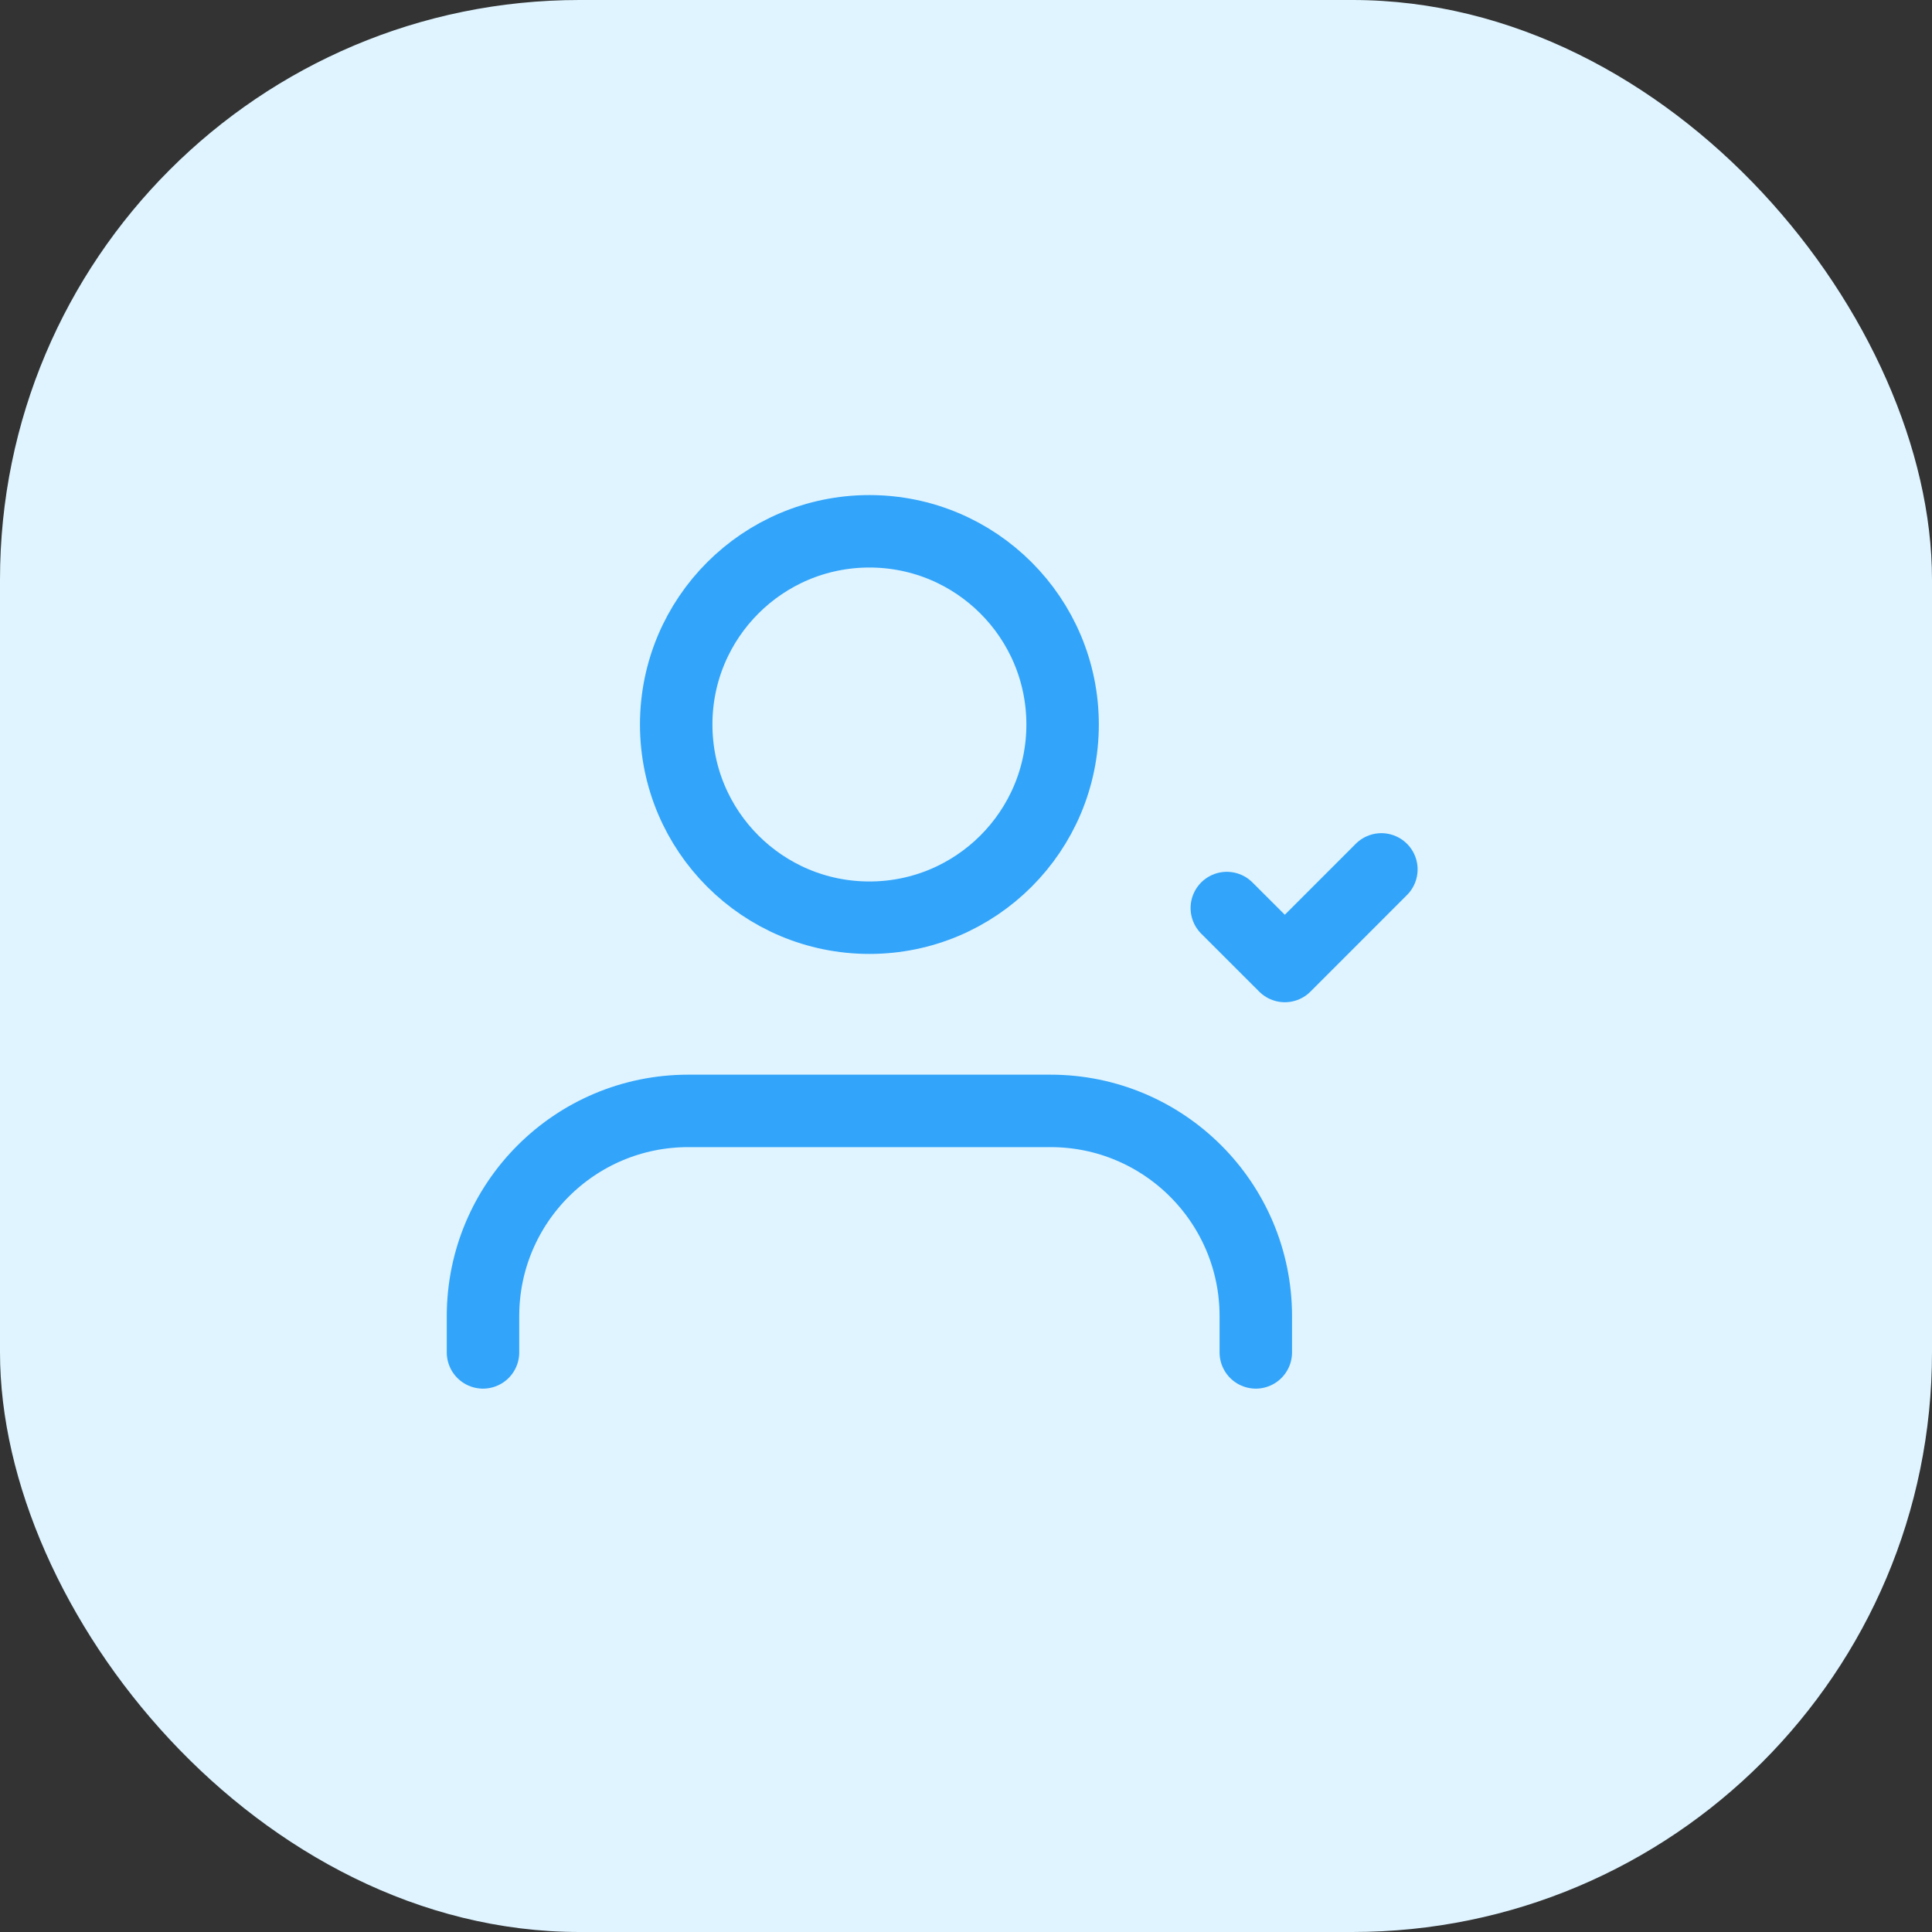
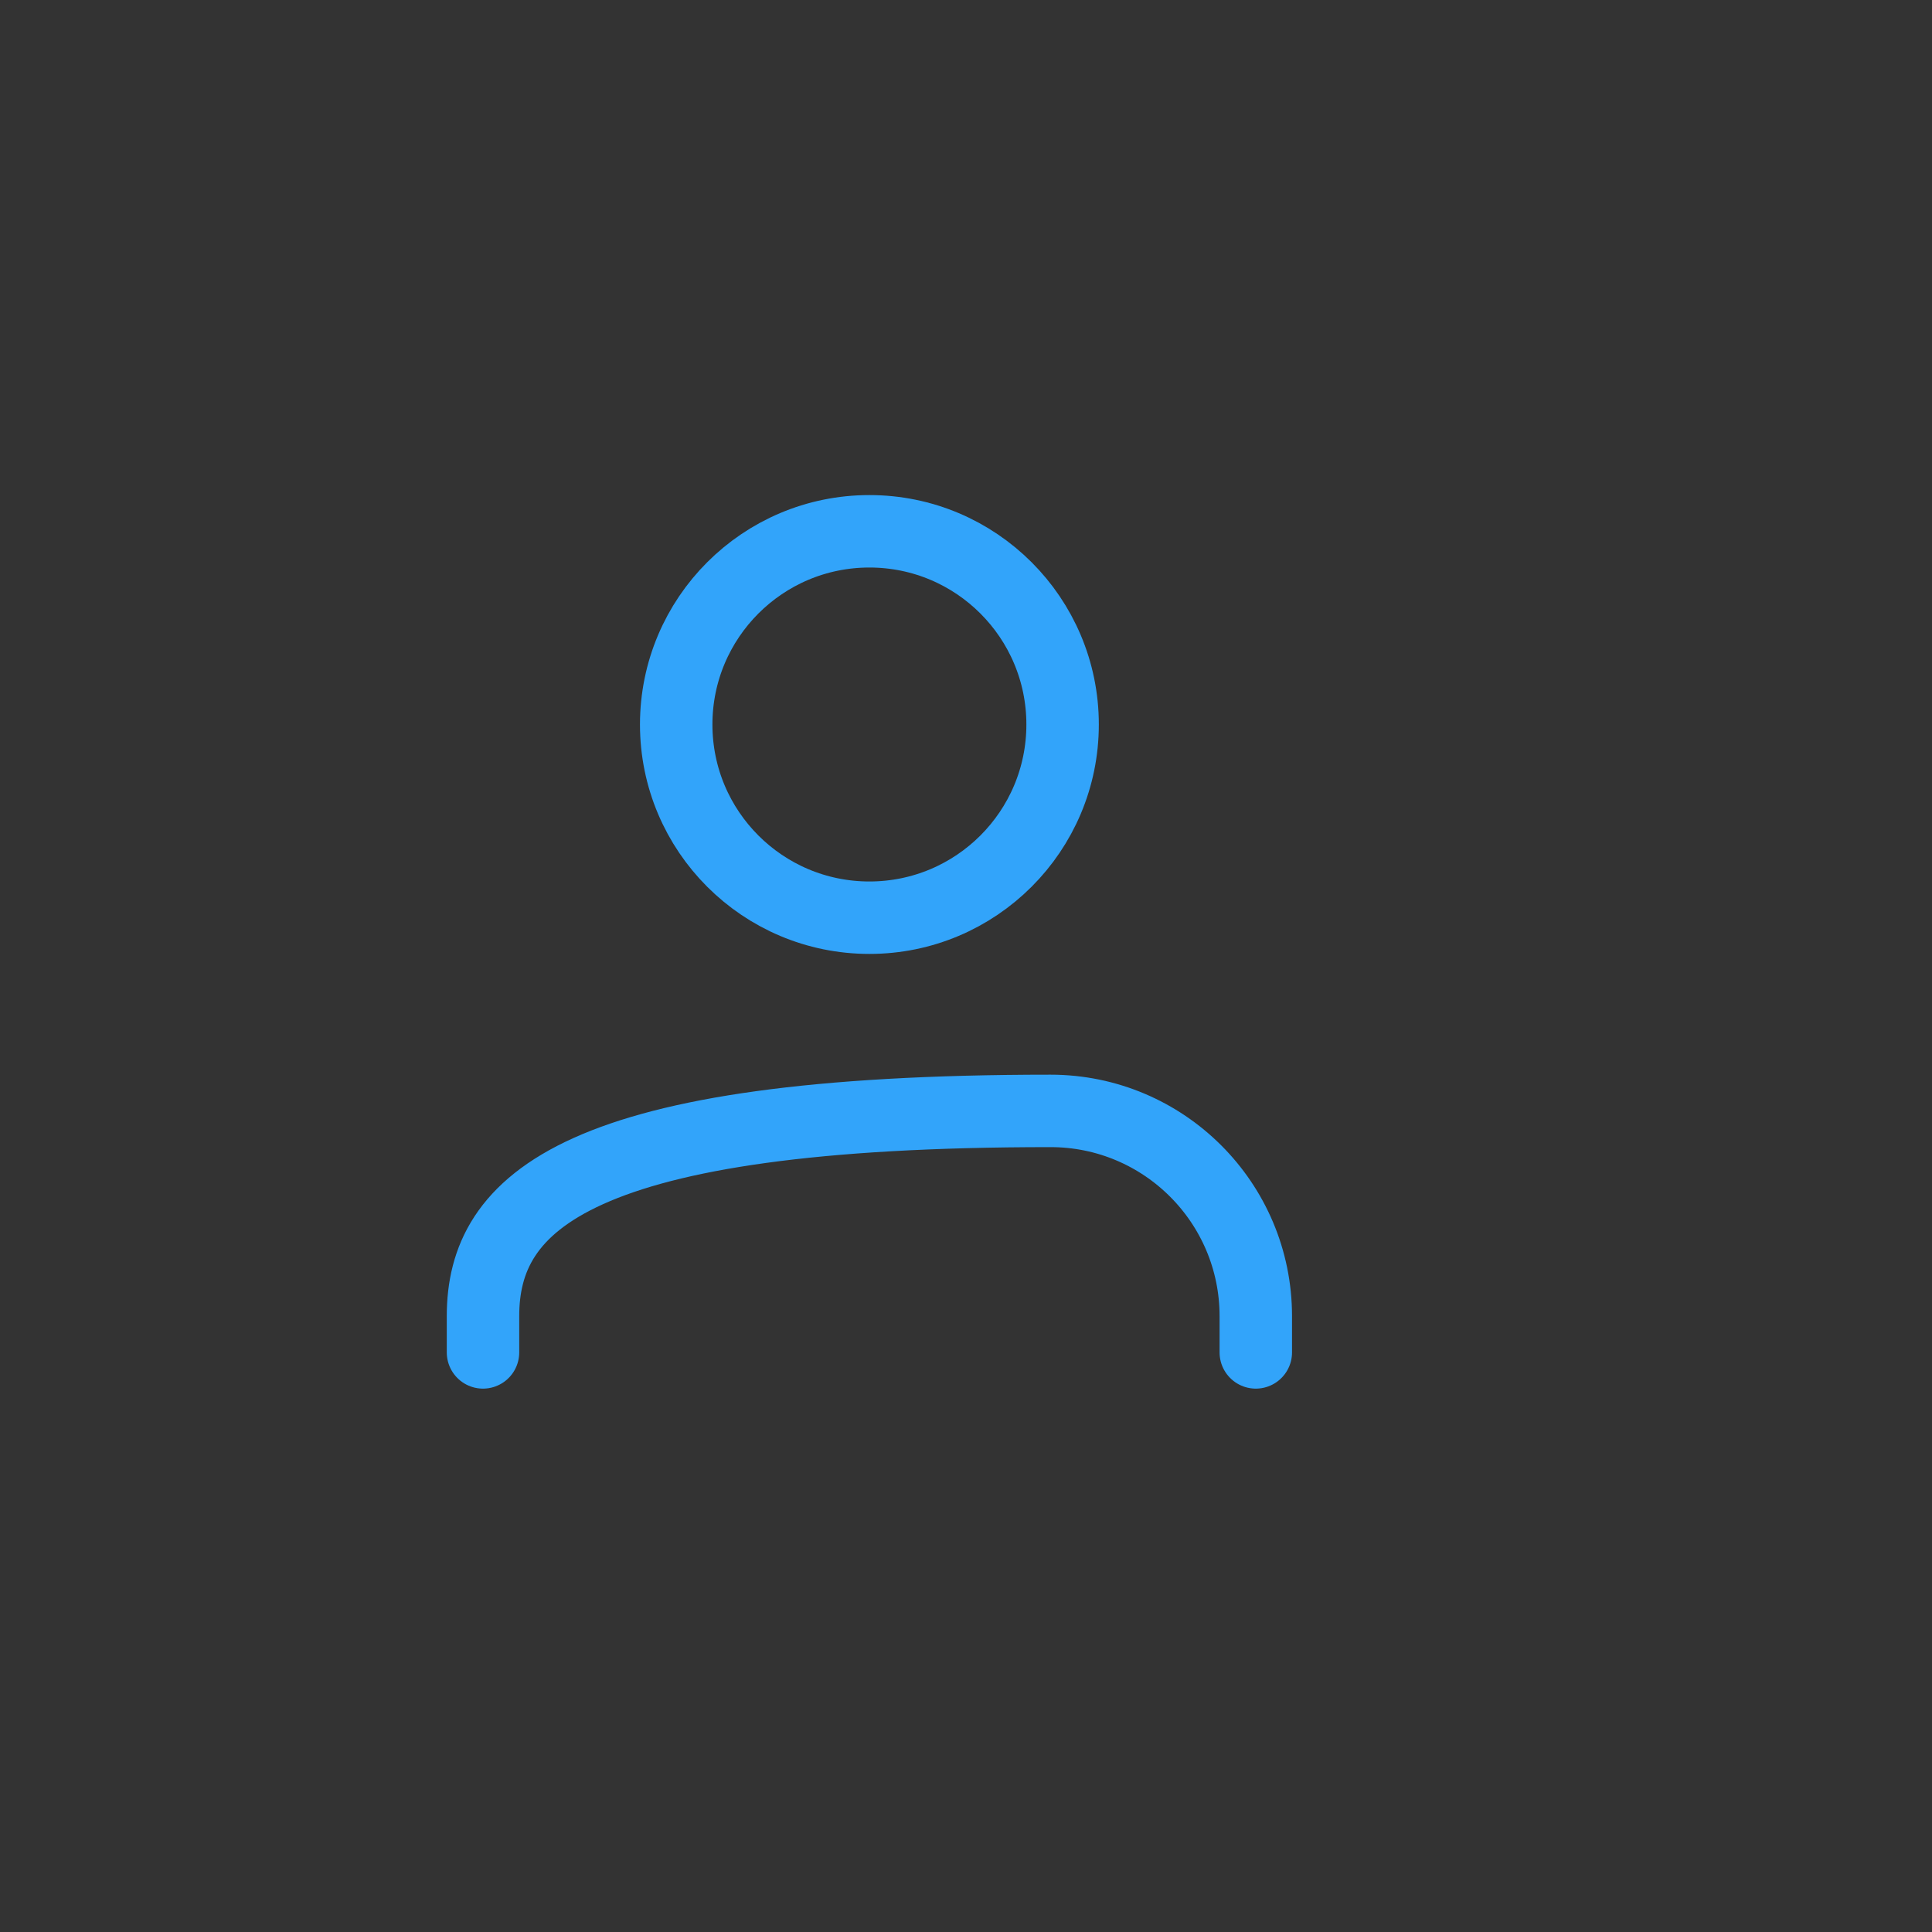
<svg xmlns="http://www.w3.org/2000/svg" width="40" height="40" viewBox="0 0 40 40" fill="none">
  <rect x="0" y="0" width="40" height="40" fill="#333333" stroke="none" />
-   <rect width="40" height="40" rx="12" fill="#DFF4FF" />
-   <path d="M26 28V27.25C26 24.903 24.097 23 21.75 23H14.25C11.903 23 10 24.903 10 27.25V28" stroke="#32A4FA" stroke-width="1.5" stroke-linecap="round" stroke-linejoin="round" />
+   <path d="M26 28V27.25C26 24.903 24.097 23 21.75 23C11.903 23 10 24.903 10 27.25V28" stroke="#32A4FA" stroke-width="1.5" stroke-linecap="round" stroke-linejoin="round" />
  <circle cx="18" cy="15" r="4" stroke="#32A4FA" stroke-width="1.5" stroke-linecap="round" stroke-linejoin="round" />
-   <path d="M25.4 18.8L26.601 20L28.6 18" stroke="#32A4FA" stroke-width="1.5" stroke-linecap="round" stroke-linejoin="round" />
</svg>